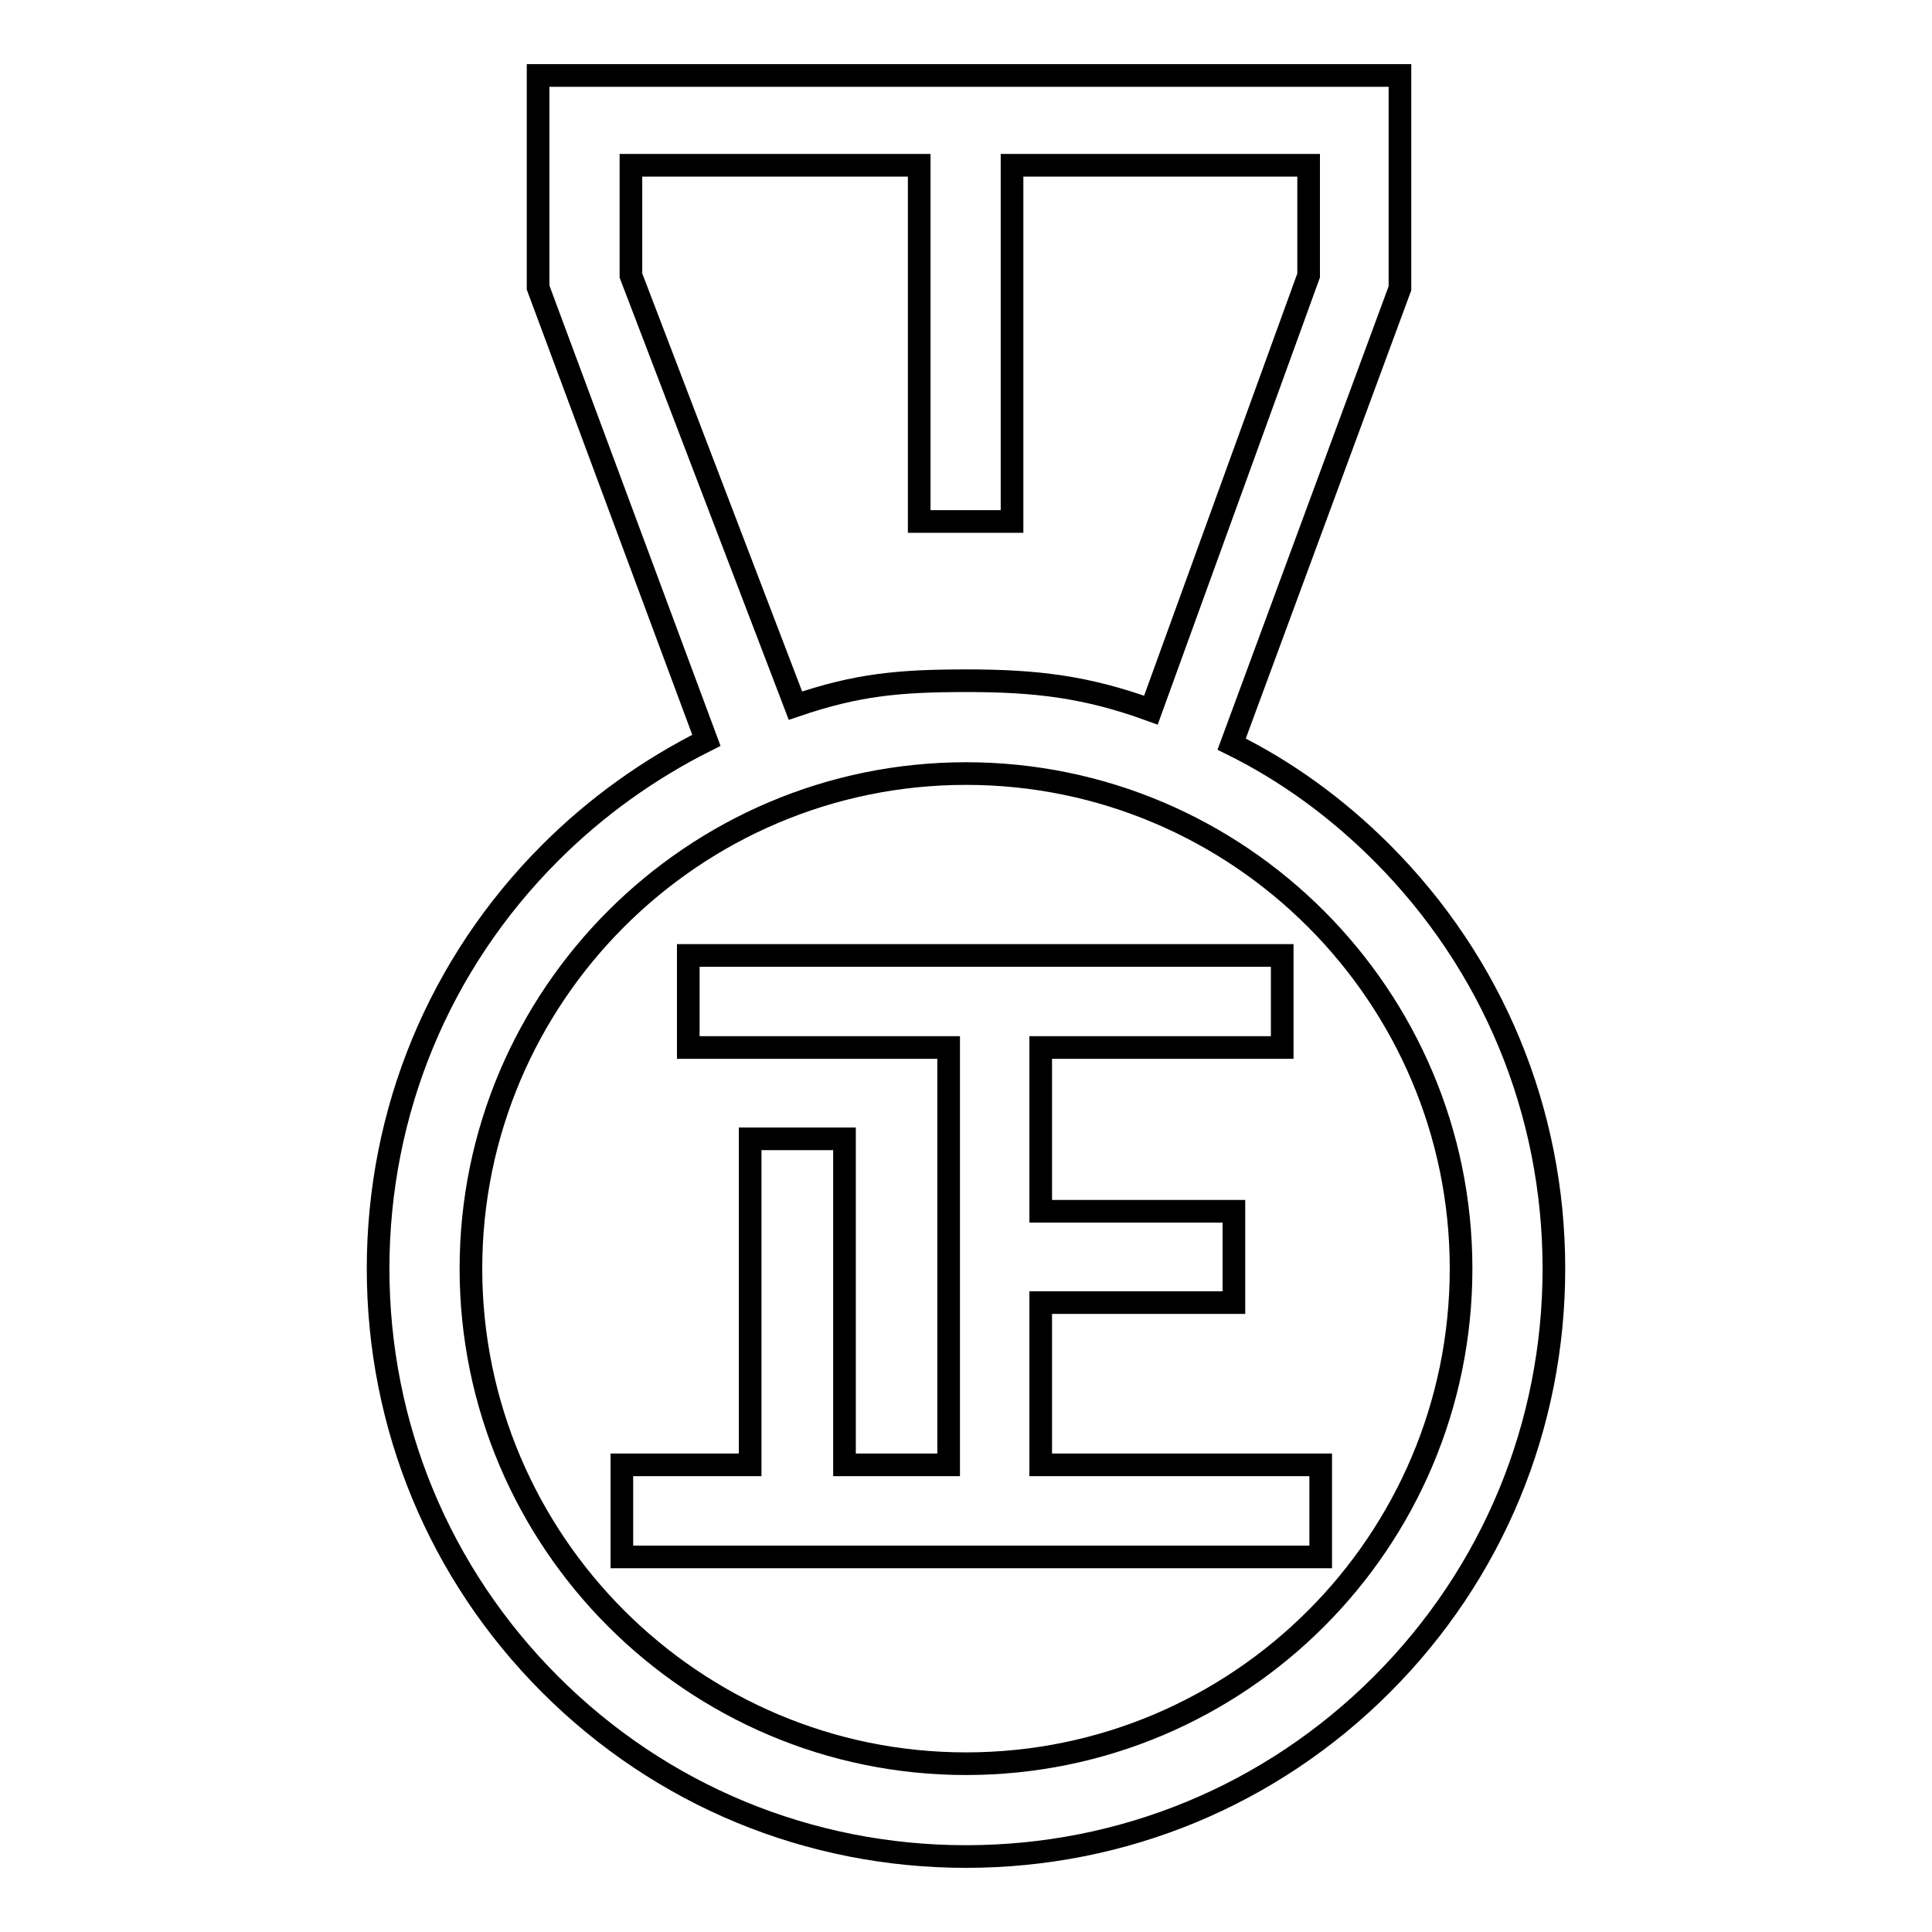
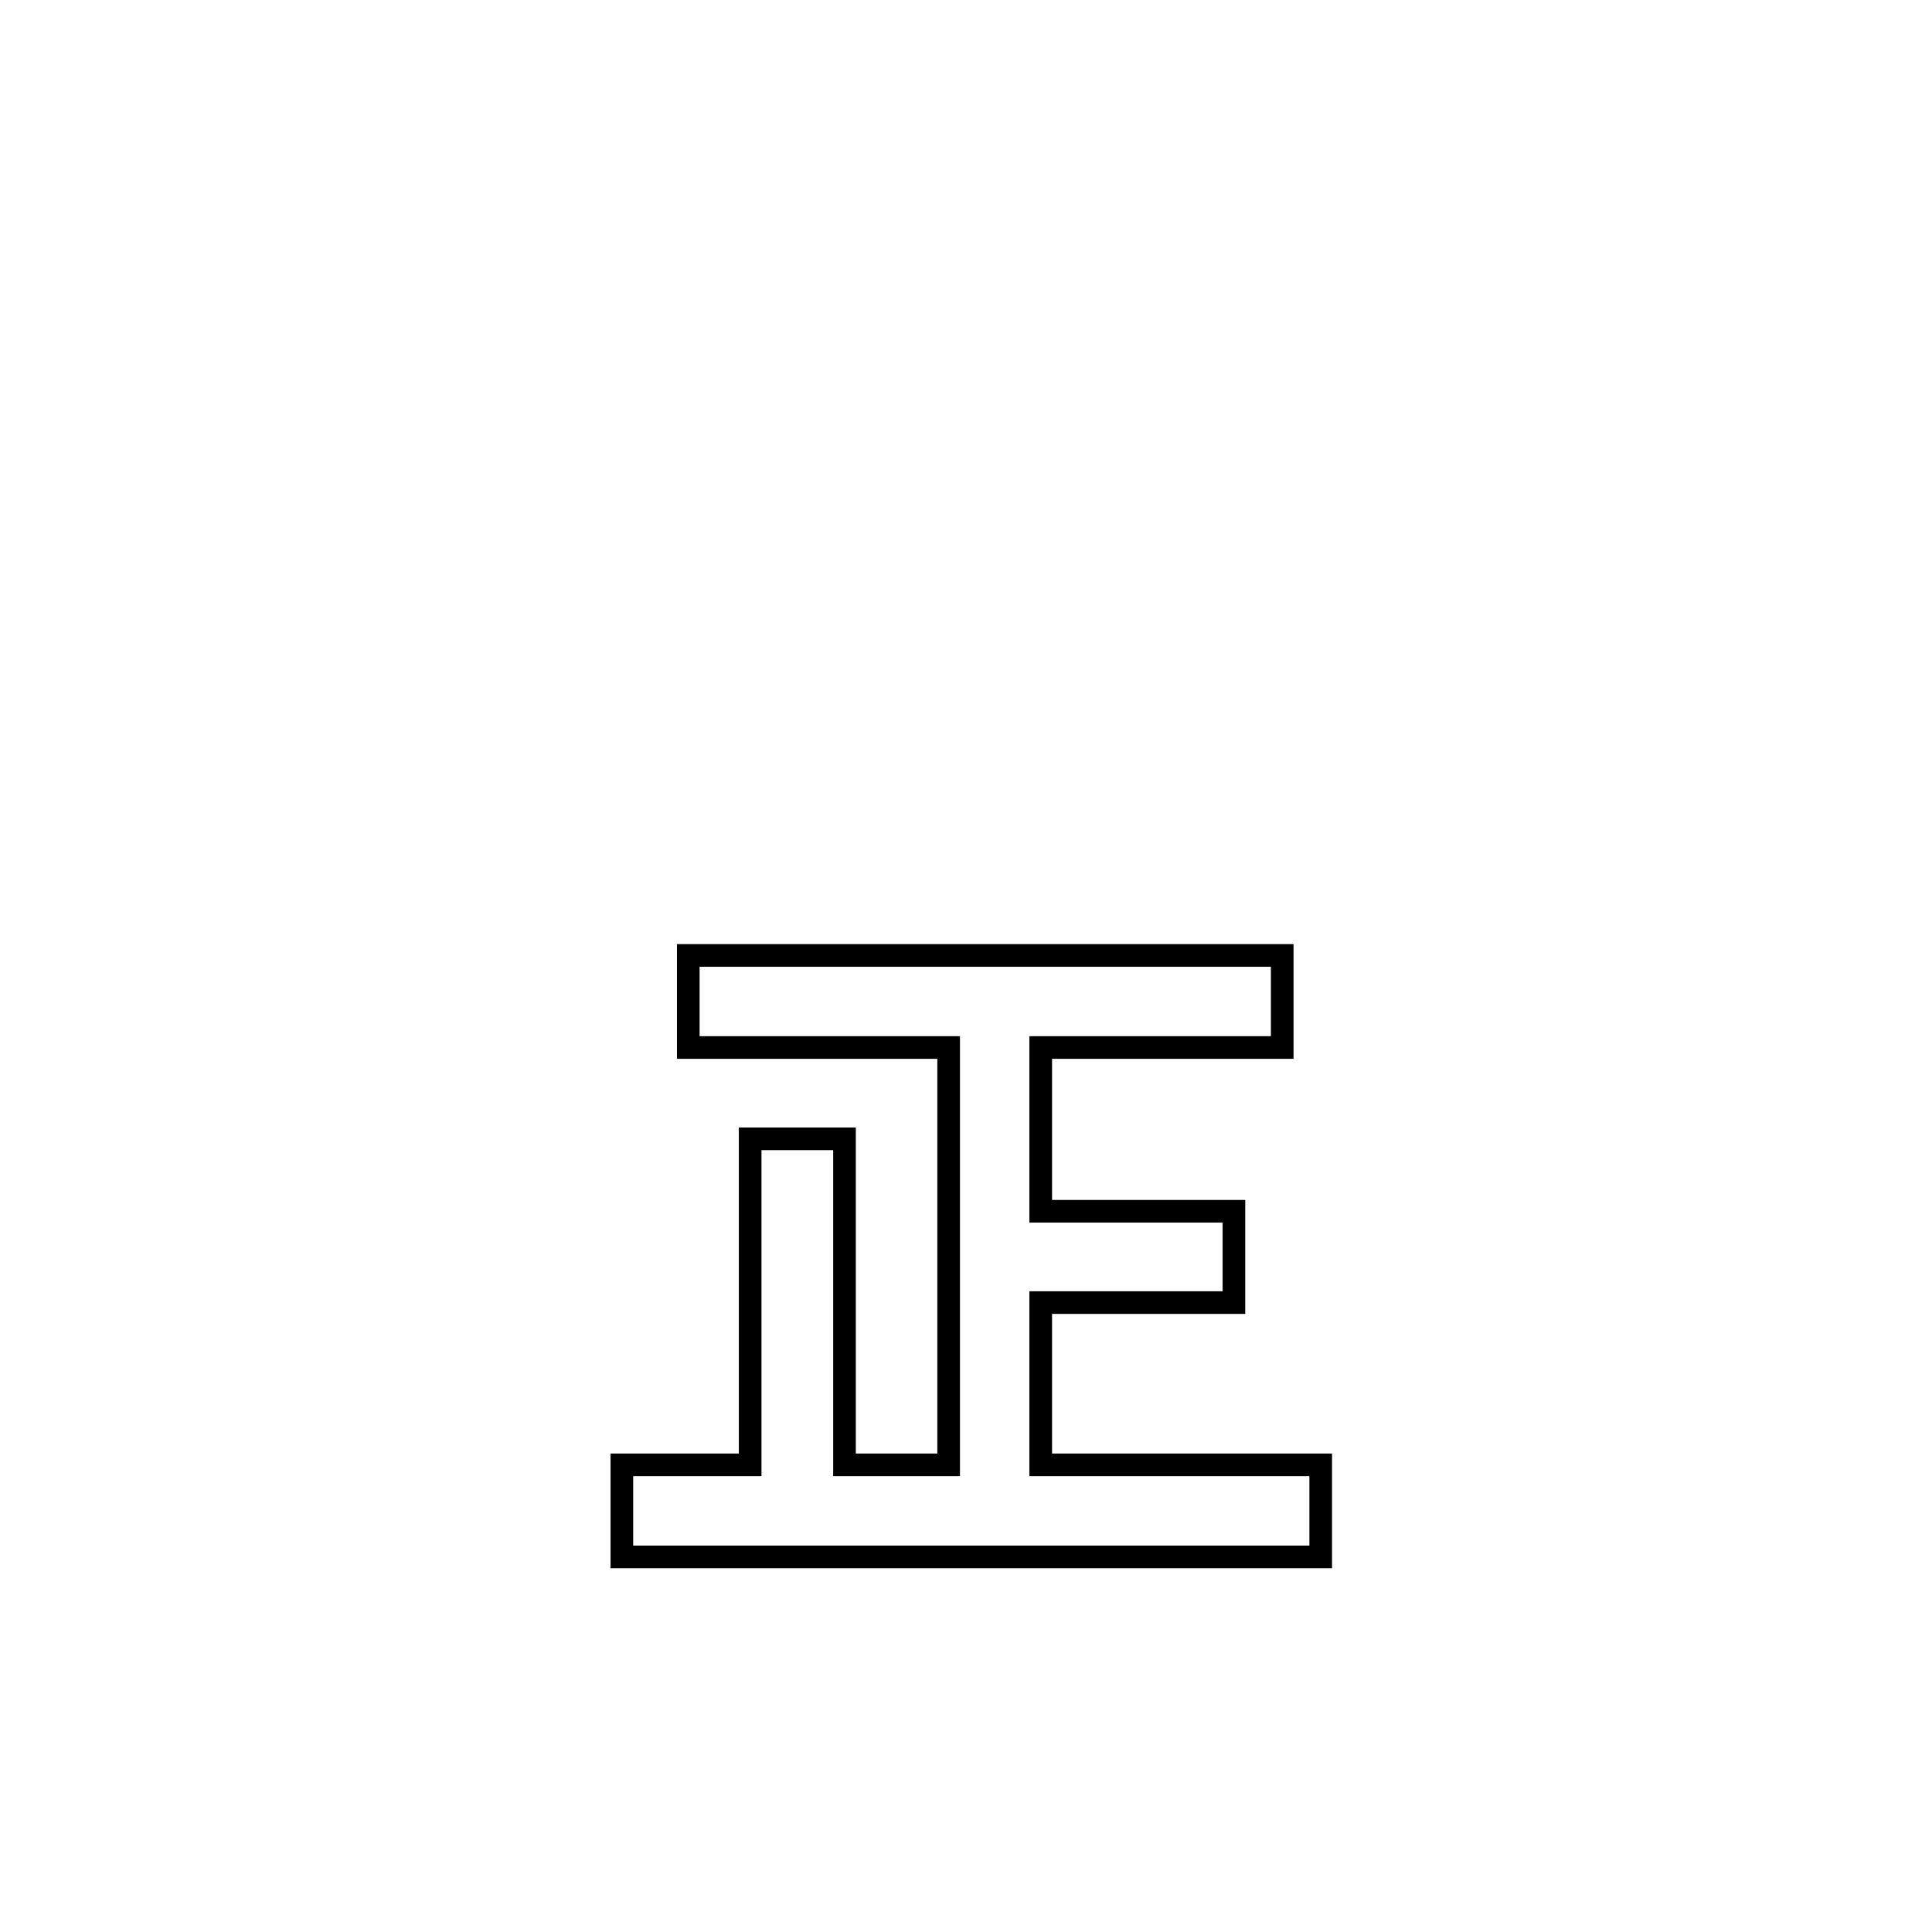
<svg xmlns="http://www.w3.org/2000/svg" version="1.1" x="0px" y="0px" viewBox="0 0 256 256" enable-background="new 0 0 256 256" xml:space="preserve">
  <g>
    <g>
      <path stroke-width="3" fill-opacity="0" stroke="#000000" d="M175,194.1h-37.1v-21.5h25.6v-12.1h-25.6v-21.7h32v-12.2H91.2v12.2h34.5v55.3h-13.8v-43.2H99.4v43.2h-17v12.2H175L175,194.1L175,194.1z" />
-       <path stroke-width="3" fill-opacity="0" stroke="#000000" d="M183.1,113c-5.9-5.9-12.6-10.8-19.9-14.4l22.3-60.4V21.9V10h-12.2h-39.3h-12.3H83.6H71.3v11.9v16.2l22.3,60C86,101.9,79,106.9,72.9,113c-14.7,14.7-22.8,34.3-22.8,55.1c0,20.8,8.1,40.4,22.8,55.1C87.6,237.9,107.2,246,128,246c20.8,0,40.4-8.1,55.1-22.8c14.7-14.7,22.8-34.3,22.8-55.1C205.9,147.3,197.8,127.7,183.1,113z M83.6,36.5V21.9h38.2v47.2h12.3V21.9h39.3v14.6l-20.9,57.6c-8.5-3.1-15.2-3.9-24.4-3.9c-8.9,0-14.5,0.5-22.7,3.3L83.6,36.5z M128,233.7c-36.2,0-65.6-29.5-65.6-65.6c0-36.2,29.5-65.6,65.6-65.6c36.2,0,65.6,29.5,65.6,65.6C193.6,204.3,164.2,233.7,128,233.7z" />
    </g>
  </g>
</svg>